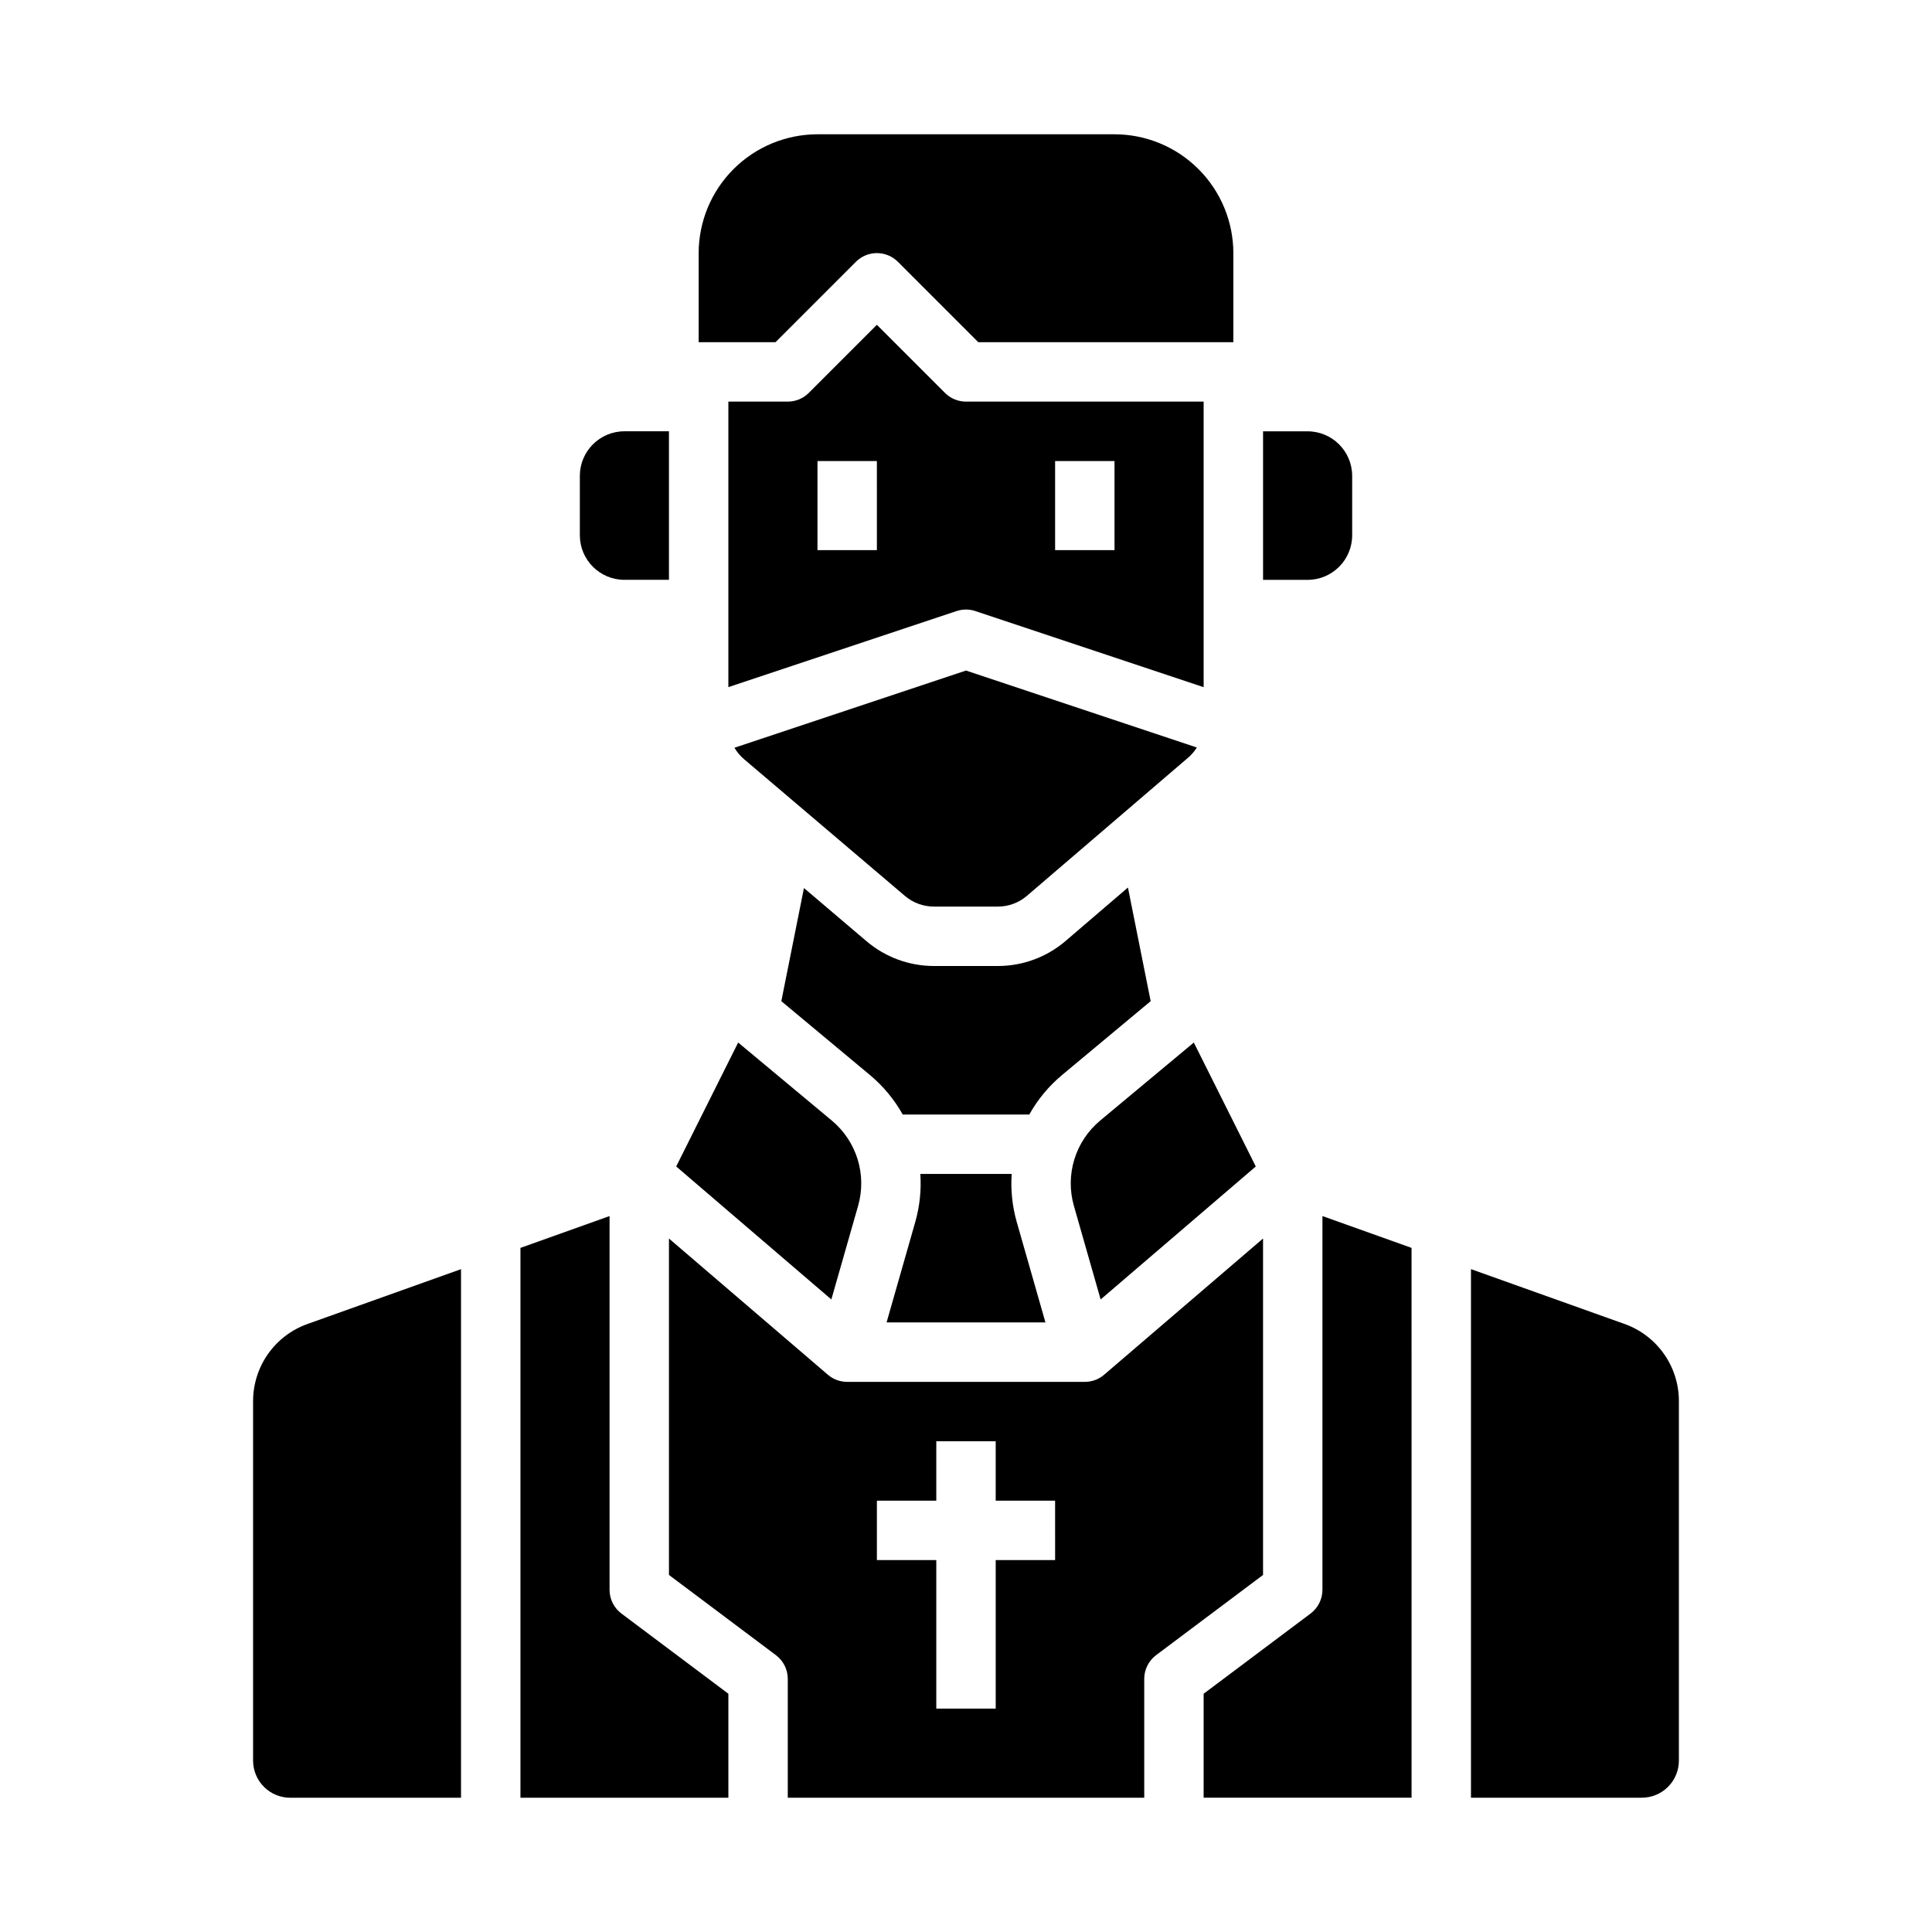
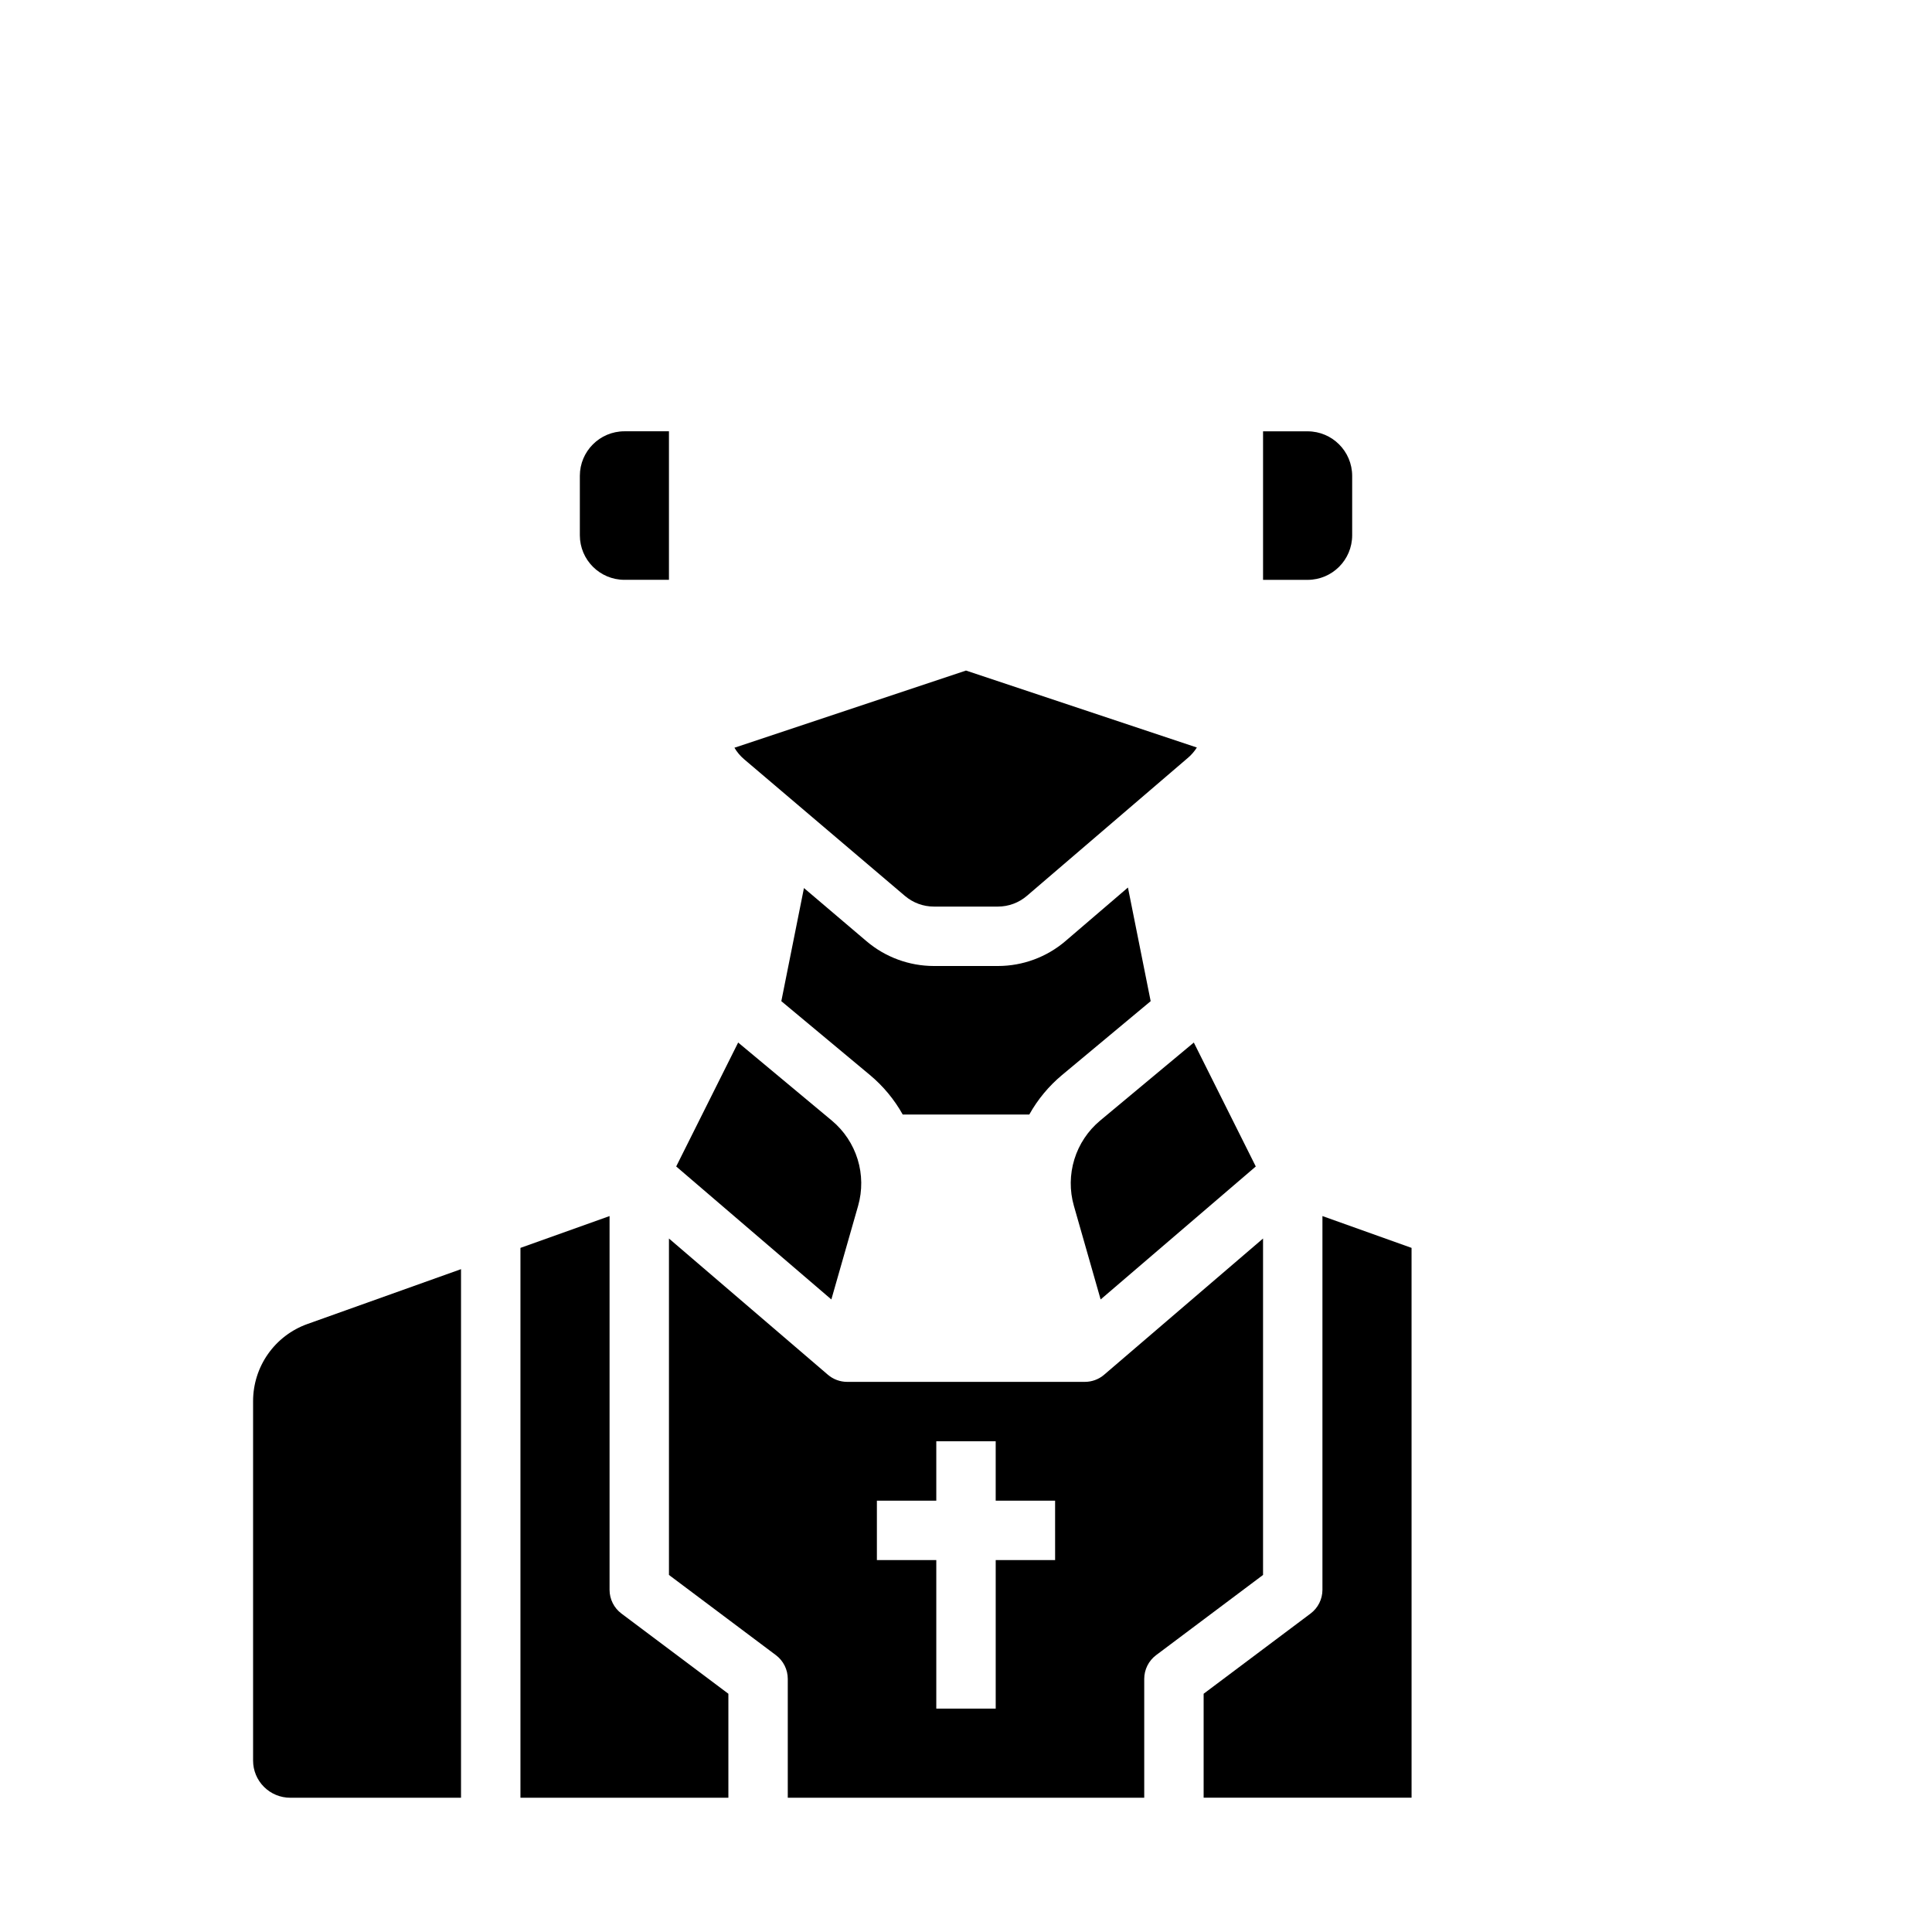
<svg xmlns="http://www.w3.org/2000/svg" fill="#000000" width="800px" height="800px" version="1.1" viewBox="144 144 512 512">
  <g>
-     <path d="m370.82 213.38c1.477-1.477 3.477-2.305 5.566-2.305 2.086 0 4.09 0.828 5.566 2.305l21.309 21.312h67.59v-23.617c-0.012-8.348-3.332-16.352-9.234-22.254-5.902-5.906-13.906-9.227-22.254-9.234h-78.723c-8.348 0.008-16.352 3.328-22.254 9.234-5.902 5.902-9.223 13.906-9.234 22.254v23.617h20.355z" />
    <path d="m371.41 463.55c1.148-4.031 1.105-8.312-0.129-12.32-1.238-4.008-3.609-7.57-6.828-10.258l-24.832-20.691-16.422 32.844 41.117 35.242z" />
    <path d="m435.68 488.37 41.117-35.242-16.422-32.844-24.832 20.688c-3.219 2.688-5.59 6.25-6.824 10.258-1.234 4.008-1.281 8.285-0.129 12.32z" />
    <path d="m341.18 345.19 42.656 36.254v-0.004c2.137 1.816 4.848 2.812 7.648 2.812h16.973c2.82 0 5.543-1.008 7.684-2.844l42.707-36.605v0.004c0.91-0.781 1.695-1.695 2.332-2.711l-61.184-20.395-61.363 20.453c0.672 1.148 1.535 2.172 2.547 3.035z" />
    <path d="m425.47 428.88 23.469-19.559-6.023-30.117-16.523 14.16v0.004c-4.992 4.277-11.352 6.629-17.93 6.633h-16.973c-6.539-0.004-12.859-2.328-17.844-6.559l-16.59-14.102-5.996 29.98 23.469 19.559c3.516 2.93 6.465 6.481 8.699 10.48h33.547c2.231-4 5.18-7.551 8.695-10.48z" />
    <path d="m502.34 285.86v-15.746c-0.008-6.519-5.289-11.801-11.809-11.809h-11.809v39.359h11.809v0.004c6.519-0.008 11.801-5.293 11.809-11.809z" />
-     <path d="m378.95 494.46h42.105l-7.598-26.586c-1.184-4.148-1.641-8.469-1.352-12.773h-24.207c0.293 4.305-0.168 8.625-1.352 12.773z" />
-     <path d="m402.49 305.94 60.488 20.164v-75.672h-62.977c-2.09 0-4.09-0.828-5.566-2.305l-18.051-18.051-18.051 18.051c-1.477 1.477-3.477 2.305-5.566 2.305h-15.742v75.668l60.488-20.164-0.004 0.004c1.617-0.539 3.363-0.539 4.981 0zm21.125-39.762h15.742v23.617l-15.742-0.004zm-47.23 23.617-15.746-0.004v-23.613h15.742z" />
    <path d="m478.72 472.22-42.109 36.094c-1.426 1.223-3.242 1.895-5.121 1.895h-62.977c-1.879 0-3.699-0.672-5.125-1.895l-42.109-36.094v89.156l28.34 21.254c1.984 1.488 3.148 3.82 3.148 6.297v31.488h94.465v-31.488c0-2.477 1.168-4.809 3.148-6.297l28.34-21.254zm-55.105 85.219h-15.742v39.359l-15.746 0.004v-39.363h-15.742v-15.742h15.742v-15.746h15.742v15.742h15.742z" />
    <path d="m494.46 565.31c0 2.477-1.164 4.809-3.148 6.297l-28.336 21.254v27.551h55.105l-0.004-145.71-23.617-8.434z" />
-     <path d="m574.56 494.88-40.738-14.547v140.08h45.266-0.004c2.609 0 5.113-1.035 6.961-2.883 1.844-1.844 2.879-4.348 2.879-6.957v-95.309c-0.004-4.461-1.387-8.816-3.961-12.465-2.57-3.648-6.203-6.414-10.402-7.922z" />
    <path d="m211.07 515.27v95.309c0 2.609 1.035 5.113 2.883 6.957 1.844 1.848 4.348 2.883 6.957 2.883h45.266v-140.08l-40.738 14.547c-4.203 1.508-7.836 4.273-10.406 7.922-2.57 3.648-3.953 8.004-3.961 12.465z" />
    <path d="m309.47 297.66h11.809v-39.363h-11.809c-6.516 0.008-11.801 5.289-11.805 11.809v15.746c0.004 6.516 5.289 11.801 11.805 11.809z" />
    <path d="m305.54 565.31v-99.039l-23.617 8.434v145.71h55.105v-27.551l-28.34-21.254c-1.984-1.488-3.148-3.82-3.148-6.297z" />
  </g>
</svg>